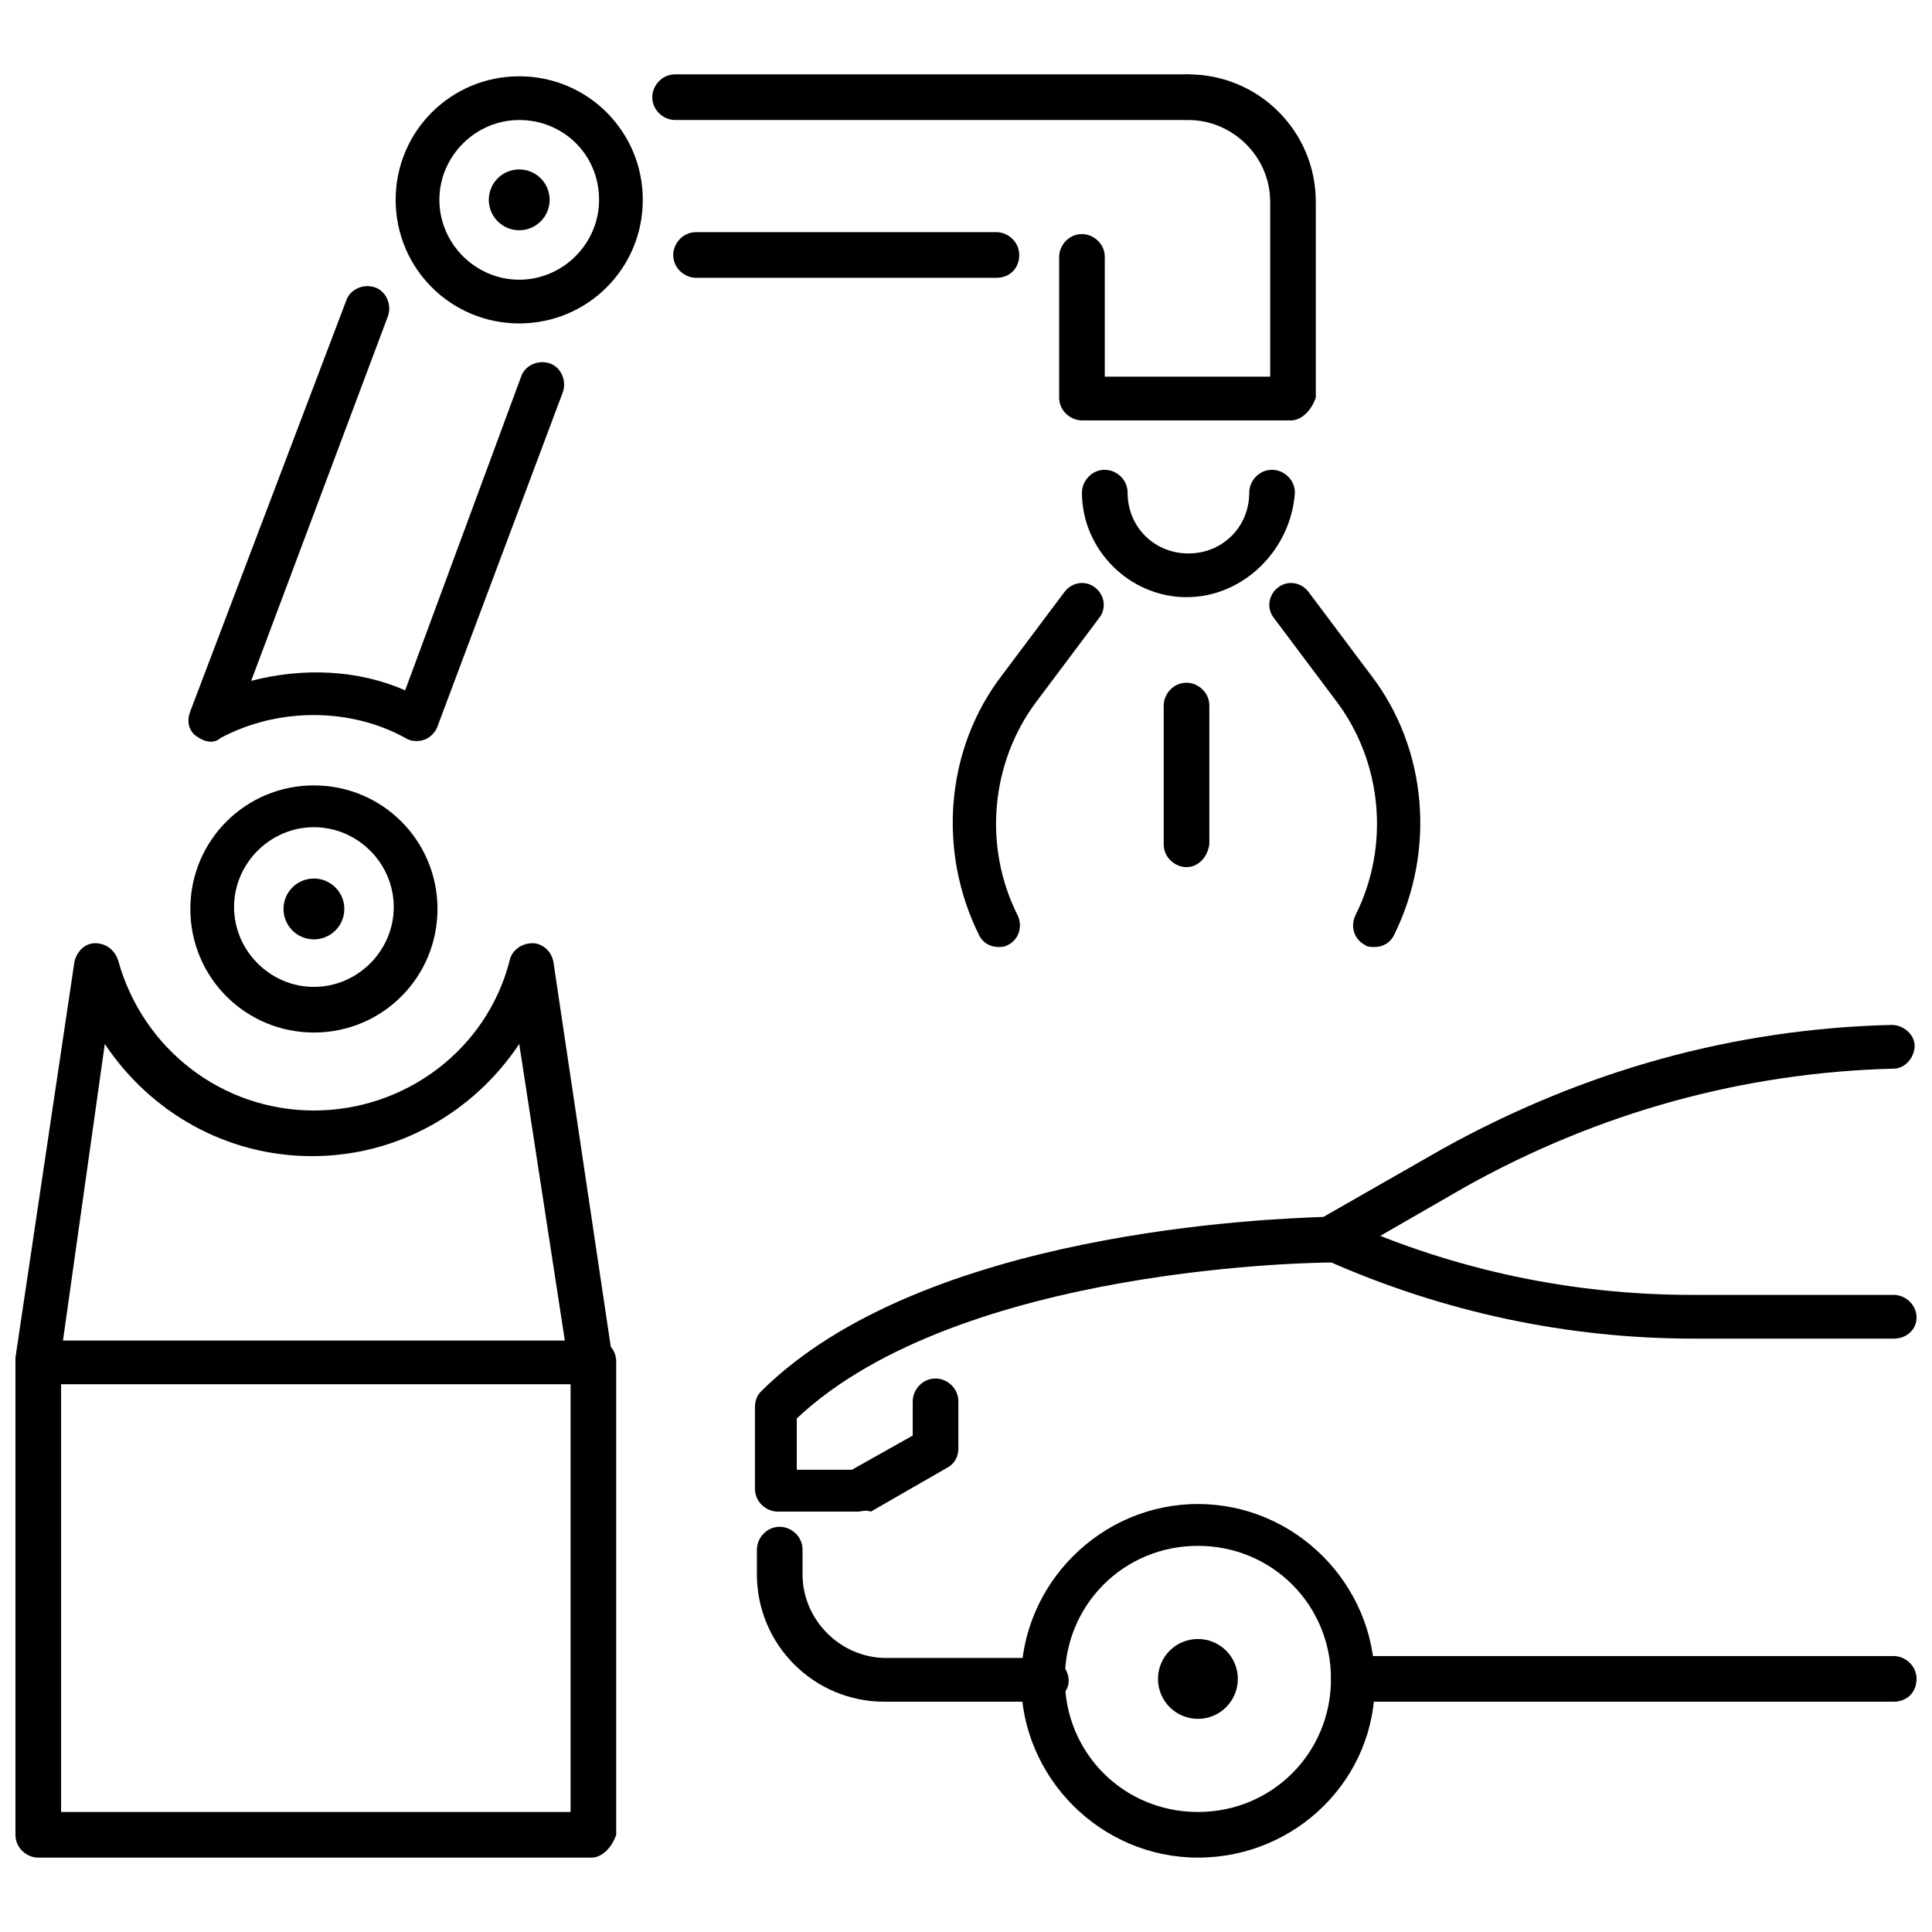
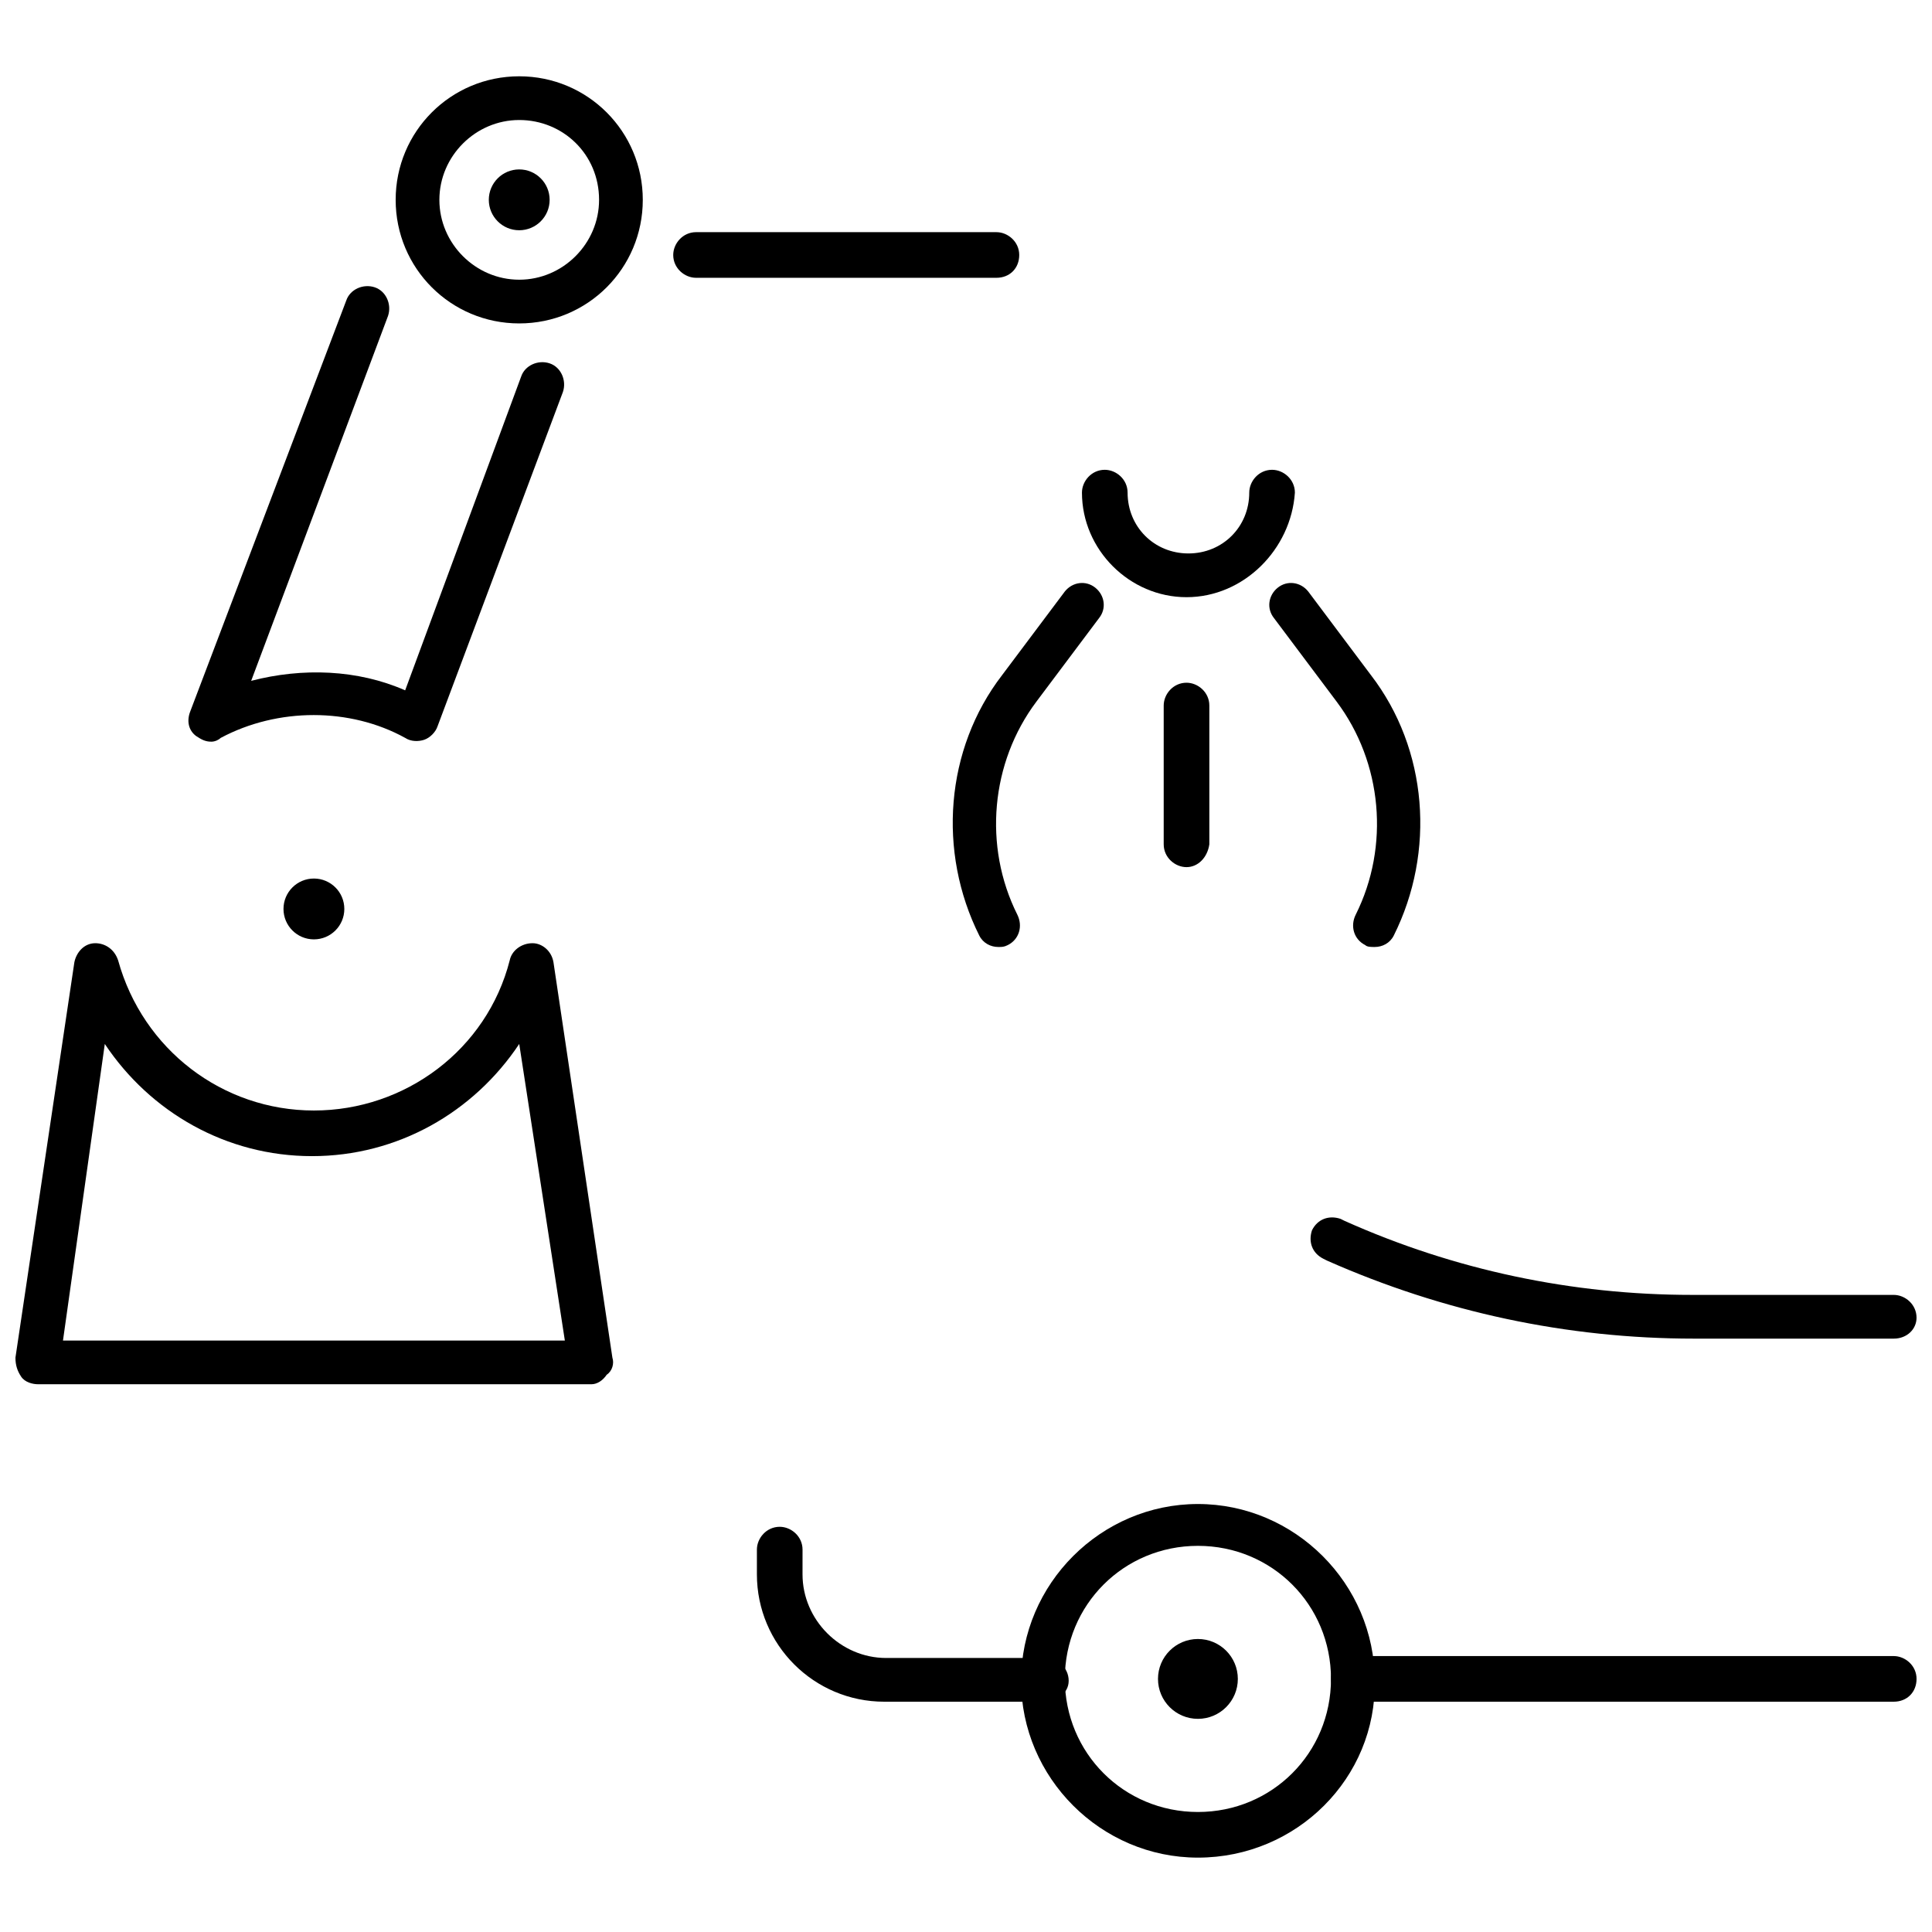
<svg xmlns="http://www.w3.org/2000/svg" width="800px" height="800px" version="1.1" viewBox="144 144 512 512">
  <defs>
    <clipPath id="e">
      <path d="m148.09 393h158.91v118h-158.91z" />
    </clipPath>
    <clipPath id="d">
      <path d="m491 466h160.9v33h-160.9z" />
    </clipPath>
    <clipPath id="c">
      <path d="m344 415h307.9v130h-307.9z" />
    </clipPath>
    <clipPath id="b">
      <path d="m496 582h155.9v13h-155.9z" />
    </clipPath>
    <clipPath id="a">
-       <path d="m148.09 498h159.91v139h-159.91z" />
-     </clipPath>
+       </clipPath>
  </defs>
  <path d="m289.66 196.96c0 4.449-3.609 8.059-8.062 8.059-4.449 0-8.059-3.609-8.059-8.059 0-4.453 3.609-8.062 8.059-8.062 4.453 0 8.062 3.609 8.062 8.062" />
  <path d="m235.25 384.88c0 4.453-3.609 8.062-8.062 8.062s-8.059-3.609-8.059-8.062c0-4.449 3.606-8.059 8.059-8.059s8.062 3.609 8.062 8.059" />
  <g clip-path="url(#e)">
    <path d="m300.75 510.84h-146.61c-1.512 0-3.527-0.504-4.535-2.016-1.008-1.512-1.512-3.023-1.512-5.035l15.617-104.79c0.504-2.519 2.519-5.039 5.543-5.039 2.519 0 5.039 1.512 6.047 4.535 6.551 23.68 27.711 39.801 51.891 39.801 24.184 0 45.848-16.121 51.891-39.801 0.504-2.519 3.023-4.535 6.047-4.535 2.519 0 5.039 2.016 5.543 5.039l15.617 104.79c0.504 1.512 0 3.527-1.512 4.535-1.008 1.508-2.519 2.516-4.031 2.516zm-140.06-11.586h133l-12.09-78.594c-12.09 18.137-32.242 29.727-54.914 29.727s-42.824-11.586-54.914-29.727z" />
  </g>
-   <path d="m227.19 417.63c-18.137 0-32.746-14.609-32.746-32.746s14.609-32.746 32.746-32.746c18.137 0 32.746 14.609 32.746 32.746 0.004 18.133-14.609 32.746-32.746 32.746zm0-54.414c-11.586 0-21.16 9.574-21.16 21.16 0 11.586 9.574 21.16 21.16 21.16 11.586 0 21.16-9.574 21.16-21.16 0-11.586-9.57-21.16-21.16-21.16z" />
  <path d="m281.6 229.71c-18.137 0-32.746-14.609-32.746-32.746 0-18.137 14.609-32.746 32.746-32.746 18.137 0 32.746 14.609 32.746 32.746 0.004 18.137-14.605 32.746-32.746 32.746zm0-53.906c-11.586 0-21.16 9.574-21.16 21.16 0 11.586 9.574 21.16 21.16 21.16 11.586 0 21.16-9.574 21.16-21.16 0-12.094-9.57-21.16-21.16-21.16z" />
  <path d="m408.06 217.62h-79.602c-3.023 0-6.047-2.519-6.047-6.047 0-3.023 2.519-6.047 6.047-6.047h79.602c3.023 0 6.047 2.519 6.047 6.047 0 3.527-2.519 6.047-6.047 6.047z" />
-   <path d="m458.44 175.8h-135.53c-3.023 0-6.047-2.519-6.047-6.047 0-3.023 2.519-6.047 6.047-6.047h135.52c3.023 0 6.047 2.519 6.047 6.047-0.504 3.023-3.019 6.047-6.043 6.047z" />
  <path d="m199.98 340.55c-1.512 0-2.519-0.504-4.031-1.512-2.016-1.512-2.519-4.031-1.512-6.551l41.316-108.82c1.008-3.023 4.535-4.535 7.559-3.527 3.023 1.008 4.535 4.535 3.527 7.559l-36.277 96.73c13.602-3.527 28.215-3.023 40.809 2.519l30.73-83.129c1.008-3.023 4.535-4.535 7.559-3.527 3.023 1.008 4.535 4.535 3.527 7.559l-33.25 88.672c-0.504 1.512-2.016 3.023-3.527 3.527-1.512 0.504-3.527 0.504-5.039-0.504-14.609-8.062-33.754-8.062-48.871 0-0.504 0.504-1.512 1.008-2.519 1.008z" />
-   <path d="m486.15 255.41h-55.418c-3.023 0-6.047-2.519-6.047-6.047v-37.281c0-3.023 2.519-6.047 6.047-6.047 3.023 0 6.047 2.519 6.047 6.047v31.738h43.832v-46.348c0-12.09-10.078-21.664-21.664-21.664-3.023 0-6.047-2.519-6.047-6.047 0-3.023 2.519-6.047 6.047-6.047 18.641 0 33.754 15.113 33.754 33.754v51.891c-1.008 3.027-3.527 6.051-6.551 6.051z" />
  <path d="m458.44 302.26c-15.113 0-27.711-12.594-27.711-27.711 0-3.023 2.519-6.047 6.047-6.047 3.023 0 6.047 2.519 6.047 6.047 0 9.07 7.055 16.121 16.121 16.121 9.07 0 16.121-7.055 16.121-16.121 0-3.023 2.519-6.047 6.047-6.047 3.023 0 6.047 2.519 6.047 6.047-1.012 15.117-13.605 27.711-28.719 27.711z" />
  <path d="m458.44 373.8c-3.023 0-6.047-2.519-6.047-6.047v-36.777c0-3.023 2.519-6.047 6.047-6.047 3.023 0 6.047 2.519 6.047 6.047v36.777c-0.508 3.527-3.023 6.047-6.047 6.047z" />
  <path d="m408.56 394.96c-2.016 0-4.031-1.008-5.039-3.023-11.082-22.168-9.07-49.375 6.047-69.023l16.625-22.168c2.016-2.519 5.543-3.023 8.062-1.008 2.519 2.016 3.023 5.543 1.008 8.062l-16.625 22.168c-12.09 16.121-14.105 38.289-5.039 56.426 1.512 3.023 0.504 6.551-2.519 8.062-1.008 0.504-1.512 0.504-2.519 0.504z" />
  <path d="m508.32 394.96c-1.008 0-2.016 0-2.519-0.504-3.023-1.512-4.031-5.039-2.519-8.062 9.07-18.137 7.055-40.305-5.039-56.426l-16.625-22.168c-2.016-2.519-1.512-6.047 1.008-8.062 2.519-2.016 6.047-1.512 8.062 1.008l16.625 22.168c15.113 19.648 17.129 46.855 6.047 69.023-1.008 2.016-3.023 3.023-5.039 3.023z" />
  <path d="m461.46 636.29c-25.695 0-46.855-21.16-46.855-46.855 0-25.695 21.16-46.855 46.855-46.855 25.695 0 46.855 21.16 46.855 46.855 0.5 25.695-20.66 46.855-46.855 46.855zm0-82.625c-19.648 0-35.266 15.617-35.266 35.266 0 19.648 15.617 35.266 35.266 35.266 19.648 0 35.266-15.617 35.266-35.266 0-19.648-15.617-35.266-35.266-35.266z" />
  <g clip-path="url(#d)">
    <path d="m645.86 498.75h-52.902c-33.754 0-66.504-7.055-97.234-20.656l-1.008-0.504c-3.023-1.512-4.031-4.535-3.023-7.559 1.512-3.023 4.535-4.031 7.559-3.023l1.008 0.504c29.223 13.098 60.457 19.648 92.195 19.648h53.402c3.023 0 6.047 2.519 6.047 6.047 0 3.023-2.519 5.543-6.043 5.543z" />
  </g>
  <path d="m420.66 594.97h-42.32c-18.641 0-33.754-15.113-33.754-33.754v-6.551c0-3.023 2.519-6.047 6.047-6.047 3.023 0 6.047 2.519 6.047 6.047l-0.004 6.551c0 12.09 10.078 22.168 22.168 22.168h42.32c3.023 0 6.047 2.519 6.047 6.047-0.004 3.523-3.531 5.539-6.551 5.539z" />
  <g clip-path="url(#c)">
-     <path d="m371.28 544.59h-21.16c-3.023 0-6.047-2.519-6.047-6.047v-21.664c0-1.512 0.504-3.023 1.512-4.031 42.824-42.824 135.52-45.848 149.13-46.352l31.738-18.137c37.281-20.656 77.082-31.738 118.9-32.746 3.023 0 6.047 2.519 6.047 5.543 0 3.023-2.519 6.047-5.543 6.047-39.801 1.008-78.09 11.586-113.36 31.234l-33.25 19.145c-1.008 0.504-2.016 1.008-3.023 1.008-1.008 0-97.738 0.504-141.07 41.312v13.602h14.609l16.121-9.07v-9.07c0-3.023 2.519-6.047 6.047-6.047 3.023 0 6.047 2.519 6.047 6.047v12.594c0 2.016-1.008 4.031-3.023 5.039l-20.152 11.586c-1.512-0.496-2.519 0.008-3.527 0.008z" />
-   </g>
+     </g>
  <g clip-path="url(#b)">
    <path d="m645.86 594.97h-143.08c-3.023 0-6.047-2.519-6.047-6.047 0-3.527 2.519-6.047 6.047-6.047h143.08c3.023 0 6.047 2.519 6.047 6.047-0.004 3.527-2.523 6.047-6.047 6.047z" />
  </g>
  <path d="m472.04 588.93c0 5.844-4.738 10.582-10.578 10.582-5.844 0-10.582-4.738-10.582-10.582s4.738-10.578 10.582-10.578c5.84 0 10.578 4.734 10.578 10.578" />
  <g clip-path="url(#a)">
    <path d="m300.75 636.29h-146.61c-3.023 0-6.047-2.519-6.047-6.047v-125.45c0-3.023 2.519-6.047 6.047-6.047 3.023 0 6.047 2.519 6.047 6.047v119.4h135.02v-119.4c0-3.023 2.519-6.047 6.047-6.047 3.023 0 6.047 2.519 6.047 6.047v125.45c-1.012 3.023-3.531 6.047-6.555 6.047z" />
  </g>
</svg>